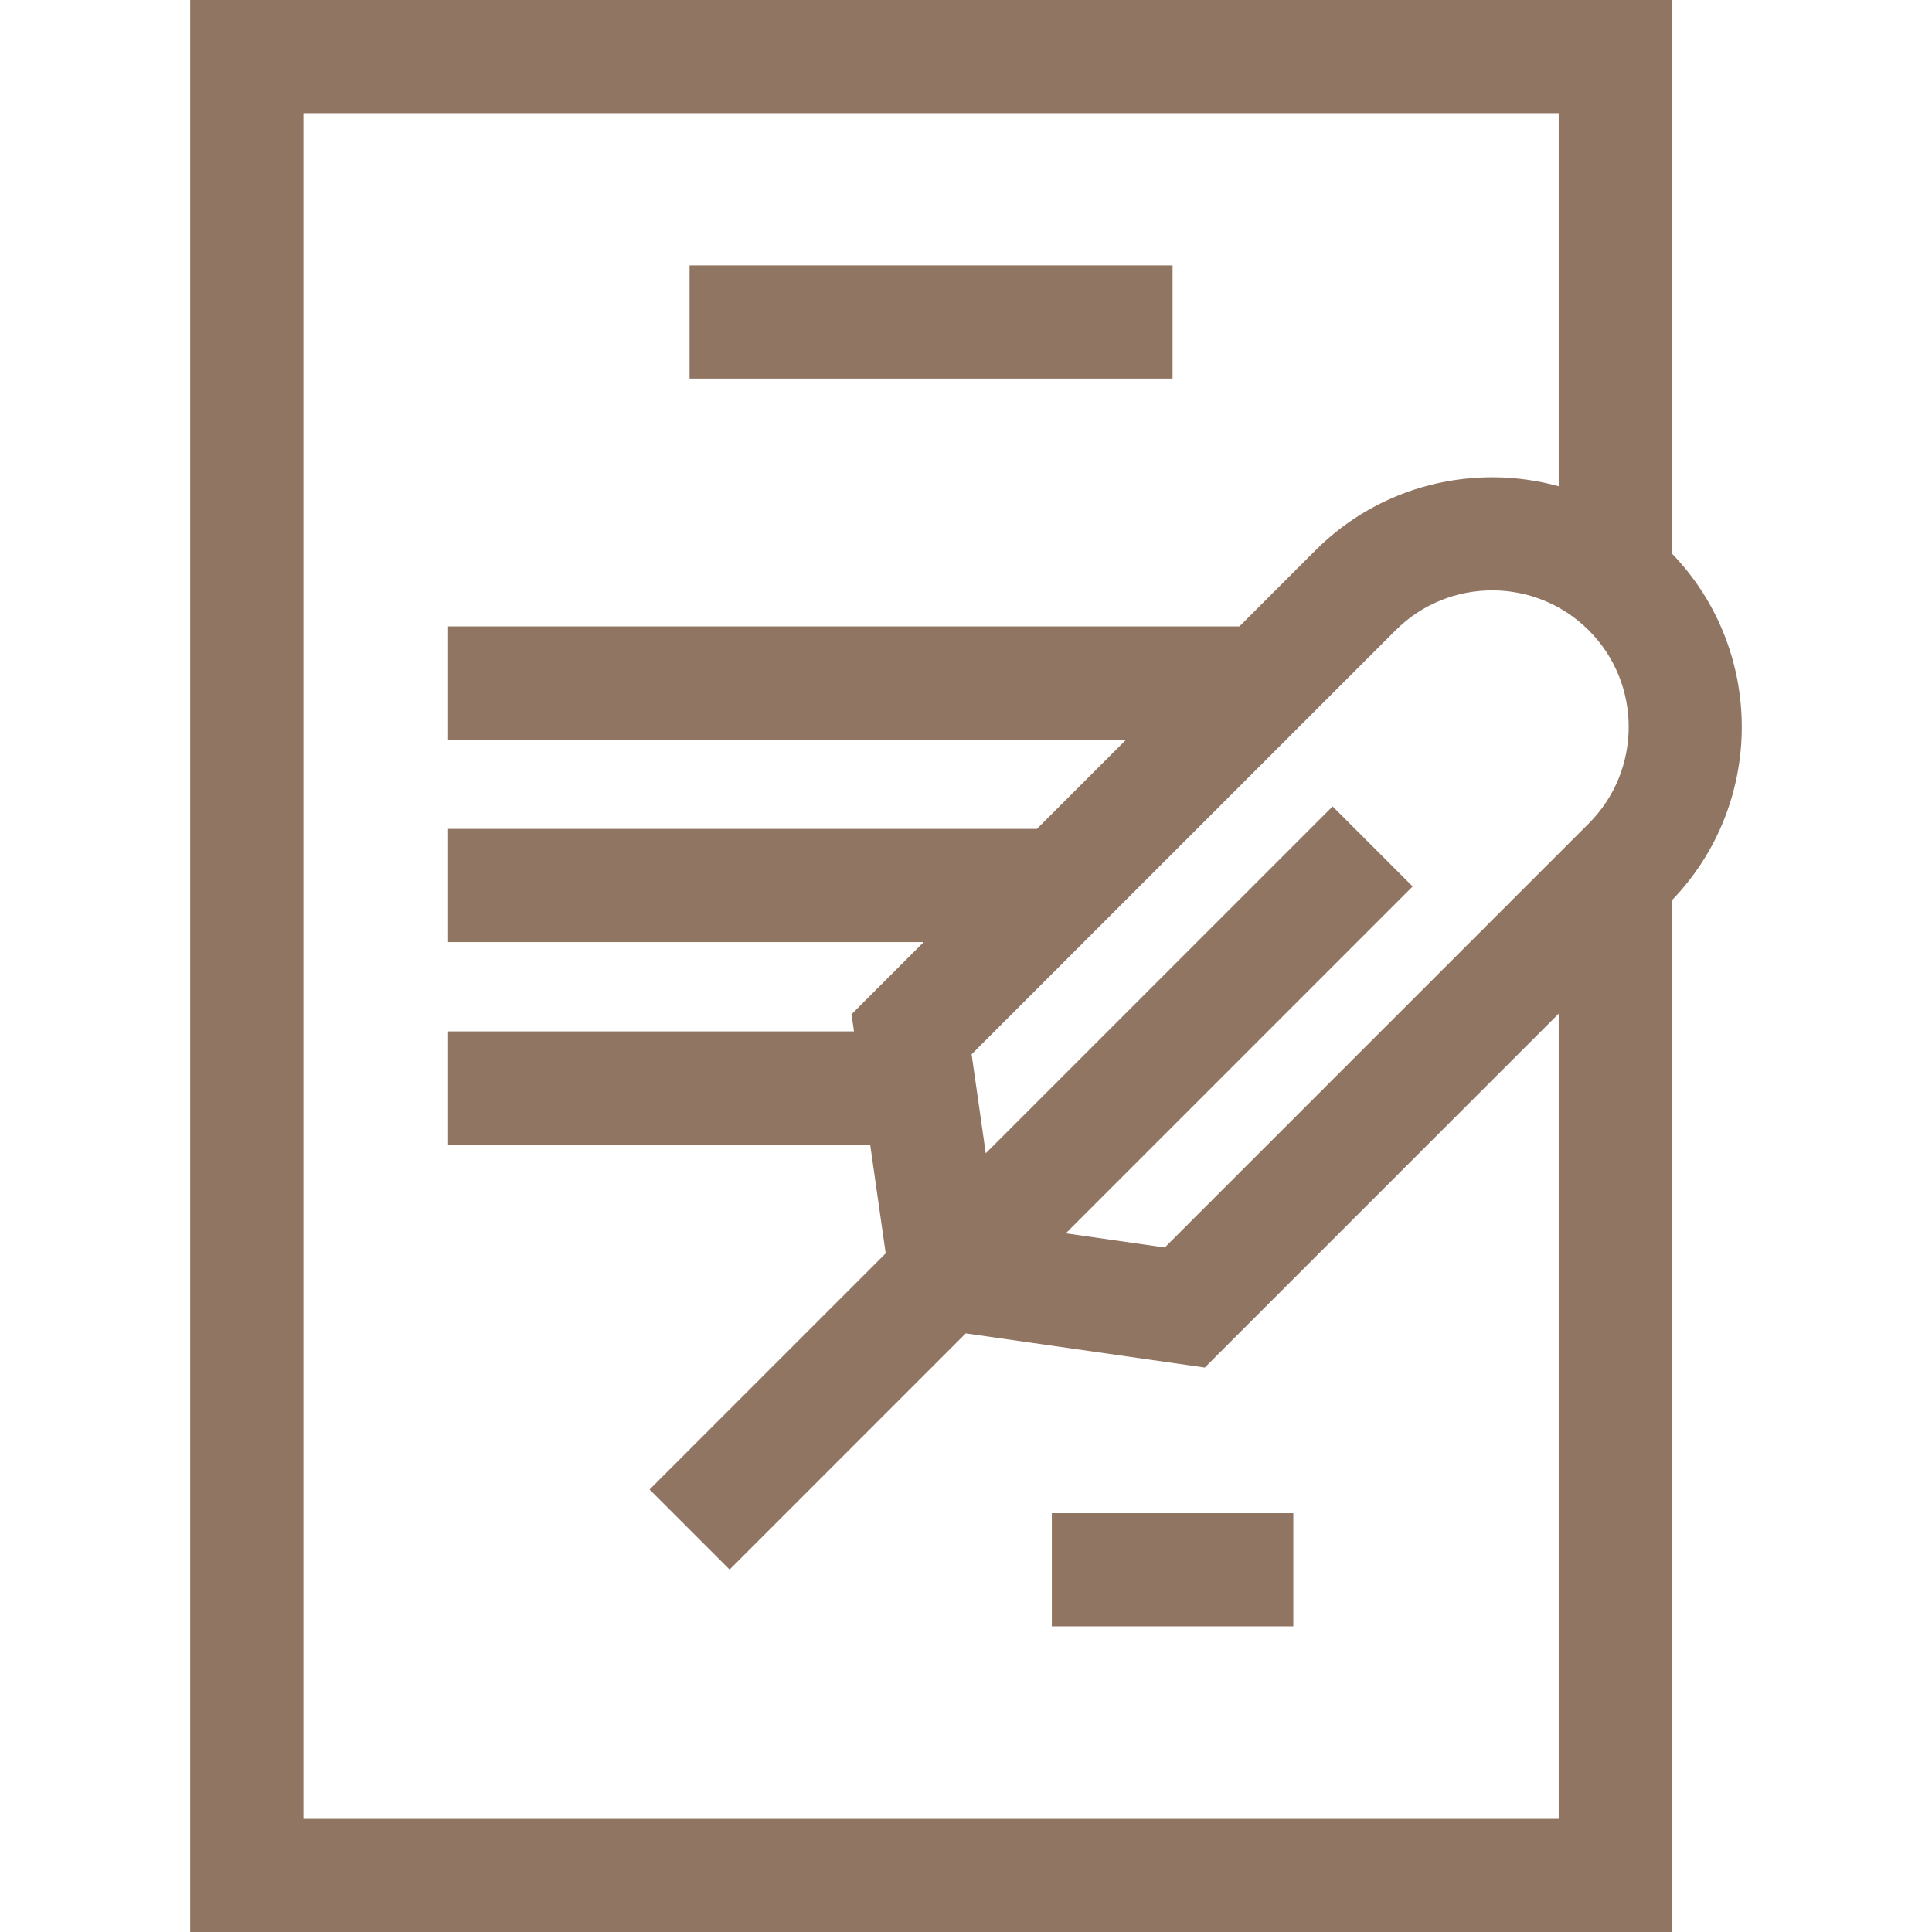
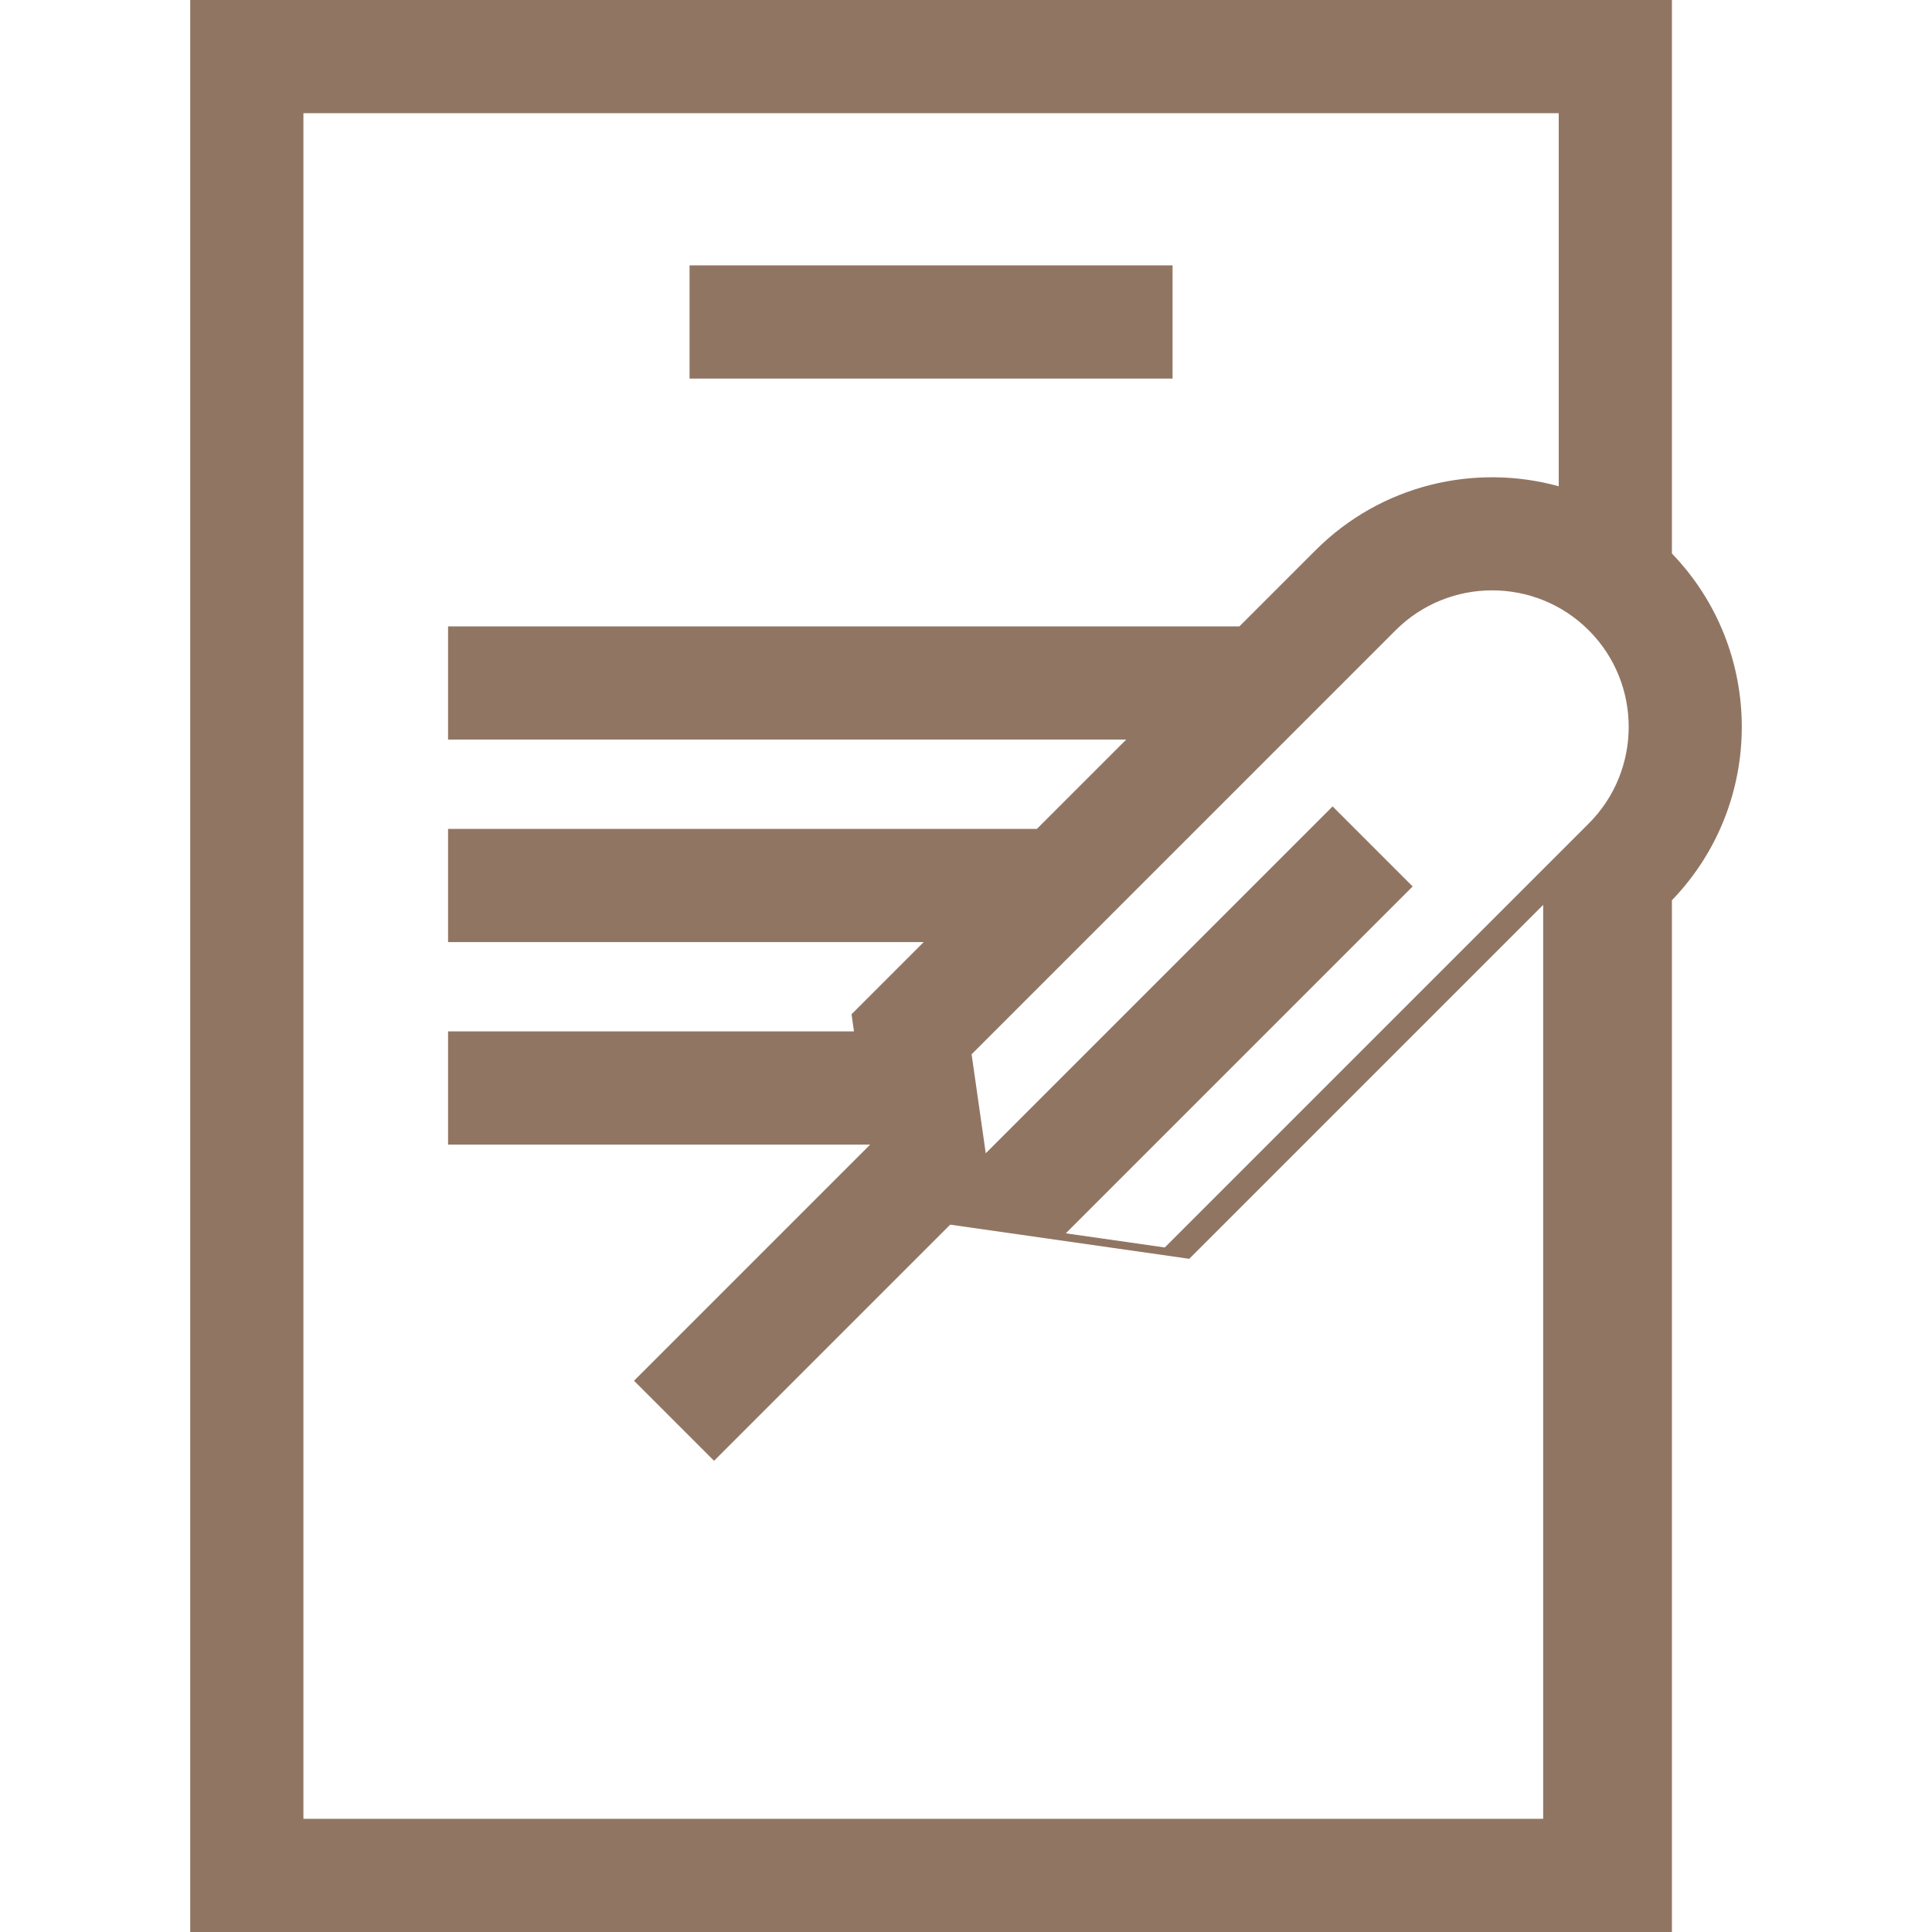
<svg xmlns="http://www.w3.org/2000/svg" version="1.1" id="Capa_1" x="0px" y="0px" viewBox="0 0 512 512" style="enable-background:new 0 0 512 512;" xml:space="preserve">
  <g>
    <g>
      <rect x="182.74" y="70.33" width="128" height="30" fill="#000000" style="fill: rgb(145, 117, 99);" />
    </g>
  </g>
  <g>
    <g>
-       <path d="M443.076,146.693V0H50.409v512h392.667V238.578C467.764,212.99,467.764,172.282,443.076,146.693z M413.074,482H80.409V30 h332.667v98.86c-22.22-6.104-47.021-0.461-64.446,16.965L328.454,166H118.742v30h179.712l-23.666,23.666H118.742v30h126.046 l-19.124,19.125l0.649,4.542H118.742v30h111.856l4.116,28.815l-62.579,62.579l21.213,21.213l62.579-62.579l63.357,9.051 l93.791-93.791V482z M421.038,218.233l-112.36,112.359l-26.233-3.748l91.924-91.924l-10.606-10.606l-10.606-10.607l-91.924,91.924 l-3.747-26.234l112.358-112.359c14.115-14.115,37.08-14.115,51.195,0C435.151,181.153,435.151,204.119,421.038,218.233z" fill="#000000" style="fill: rgb(145, 117, 99);" />
+       <path d="M443.076,146.693V0H50.409v512h392.667V238.578C467.764,212.99,467.764,172.282,443.076,146.693z M413.074,482H80.409V30 h332.667v98.86c-22.22-6.104-47.021-0.461-64.446,16.965L328.454,166H118.742v30h179.712l-23.666,23.666H118.742v30h126.046 l-19.124,19.125l0.649,4.542H118.742v30h111.856l-62.579,62.579l21.213,21.213l62.579-62.579l63.357,9.051 l93.791-93.791V482z M421.038,218.233l-112.36,112.359l-26.233-3.748l91.924-91.924l-10.606-10.606l-10.606-10.607l-91.924,91.924 l-3.747-26.234l112.358-112.359c14.115-14.115,37.08-14.115,51.195,0C435.151,181.153,435.151,204.119,421.038,218.233z" fill="#000000" style="fill: rgb(145, 117, 99);" />
    </g>
  </g>
  <g>
    <g>
-       <polygon points="278.742,401 278.742,431 342.742,431 342.742,416 342.742,401 " fill="#000000" style="fill: rgb(145, 117, 99);" />
-     </g>
+       </g>
  </g>
</svg>